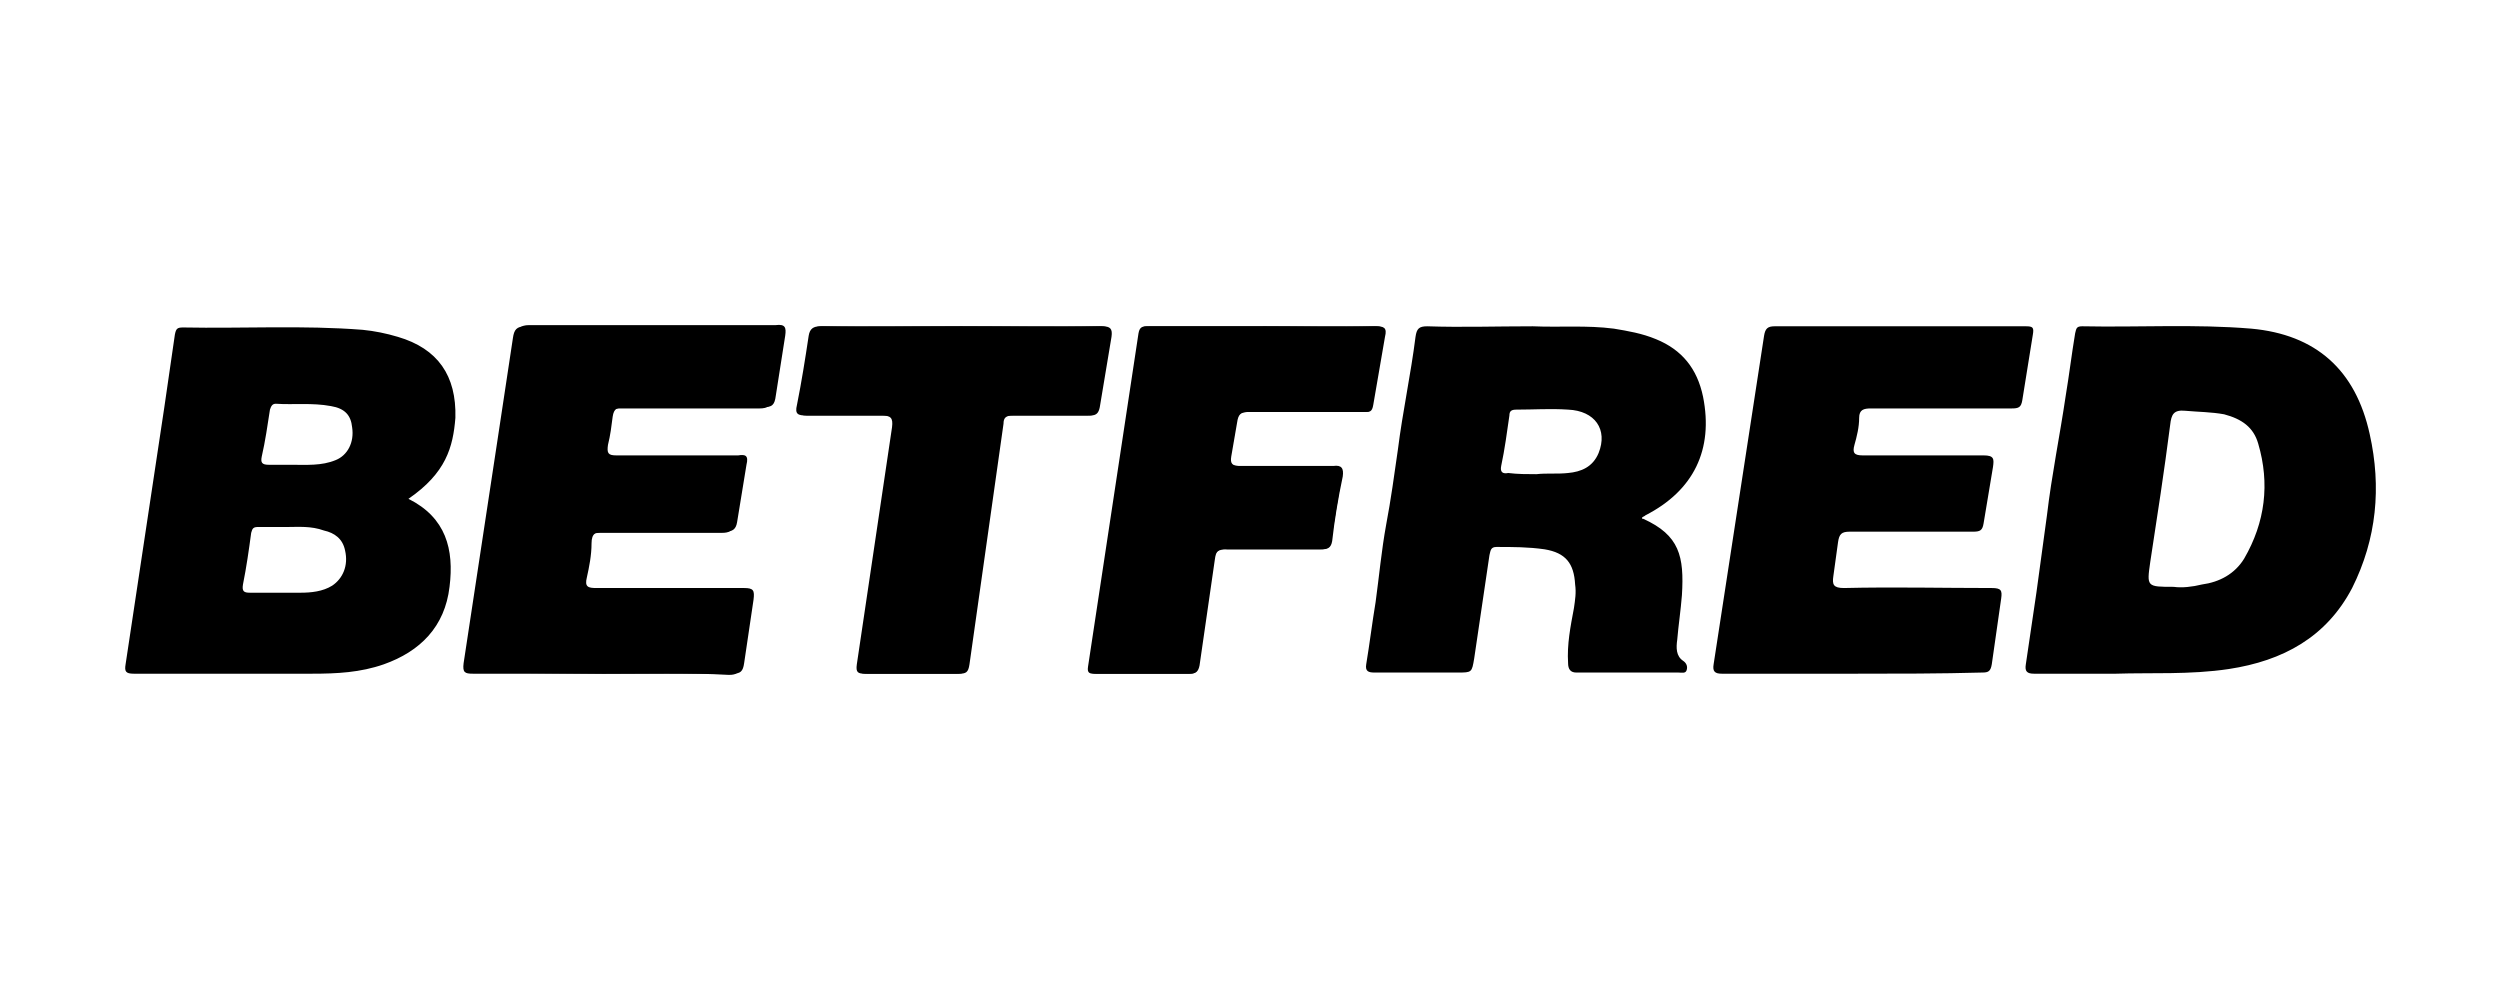
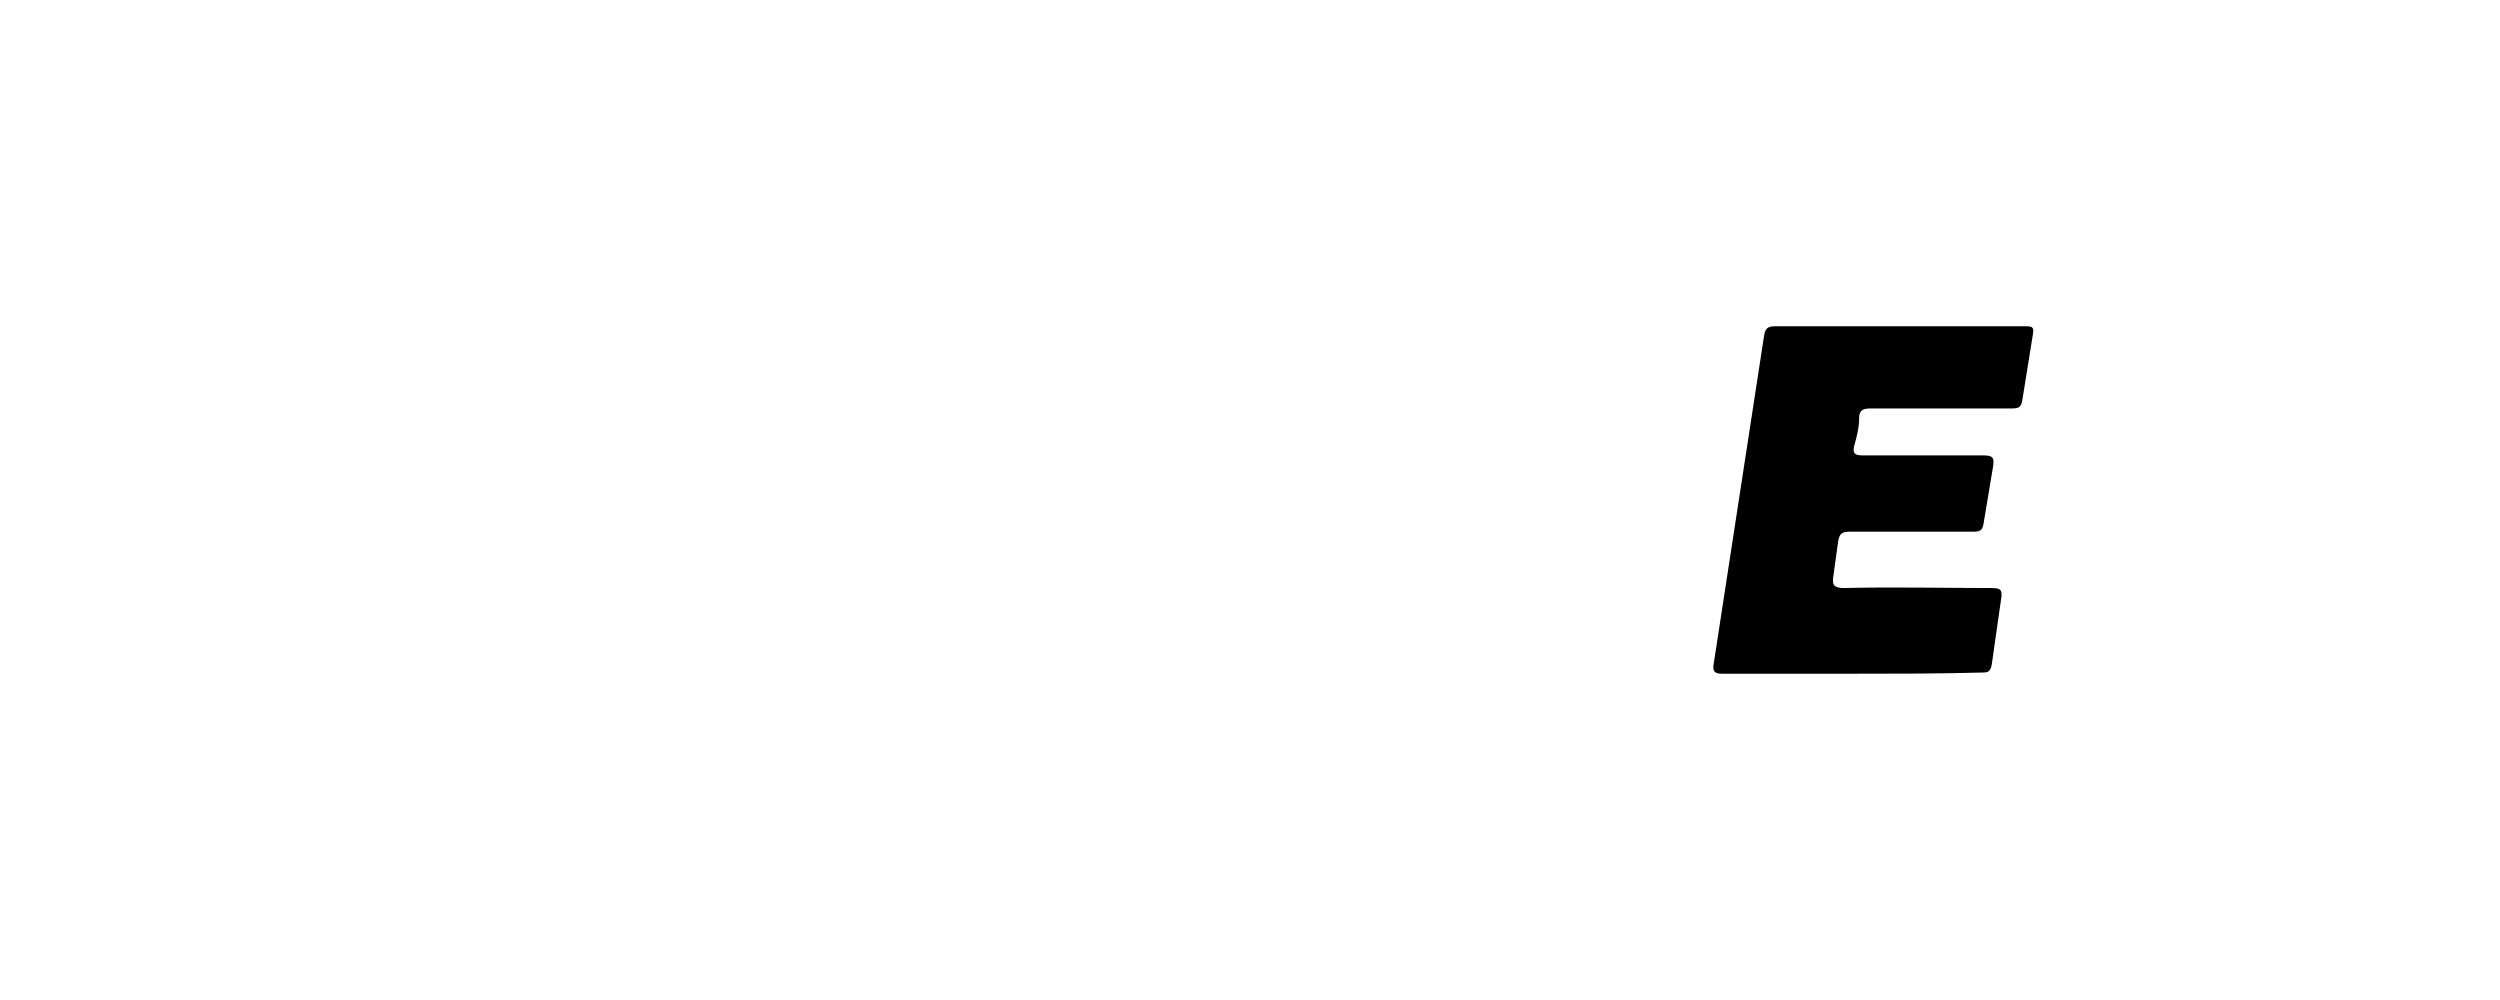
<svg xmlns="http://www.w3.org/2000/svg" width="300" height="120">
-   <path d="M72.254 80.845h15.634c.986 0 1.268-.282 1.408-1.268l1.127-7.606c.141-1.127 0-1.408-1.127-1.408H71.549c-.986 0-1.408-.141-1.127-1.268.282-1.268.563-2.676.563-4.085 0-1.268.563-1.408 1.549-1.408h14.507c.845 0 1.268-.282 1.408-1.127l1.127-6.901c.282-1.127-.141-1.268-.986-1.127H73.944c-.986 0-1.127-.282-.986-1.268.282-1.127.423-2.254.563-3.38.141-.986.563-1.127 1.408-1.127h16.62c1.127 0 1.408-.282 1.549-1.408l1.127-7.183c.141-.986 0-1.408-1.127-1.268H63.521c-1.127 0-1.408.423-1.549 1.408l-1.831 12.113-4.085 26.901c-.141.986.141 1.268 1.127 1.268l15.07.141h0l.001.001zm79.296-41.69h-13.662c-.563 0-.986 0-1.127.845l-6.056 40c-.141.704.282.845.845.845h11.268c.704 0 .986-.282 1.127-.986l1.831-12.676c.141-1.127.423-1.408 1.549-1.268h11.268c.704 0 1.127-.141 1.268-.986.282-2.535.704-5.07 1.268-7.746.141-.986-.141-1.408-1.127-1.268h-11.268c-.845 0-1.127-.282-.986-1.127l.704-4.085c.141-.986.423-1.268 1.408-1.268h13.944c.563 0 .845 0 .986-.845l1.408-8.169c.282-1.127-.141-1.268-1.127-1.268-4.648.141-9.014 0-13.521 0h0v.002zm-36.197 0H98.451c-.845 0-1.268.282-1.408 1.127-.423 2.817-.845 5.493-1.408 8.31-.282 1.127.141 1.268 1.127 1.268h9.014c1.127 0 1.408.282 1.268 1.408l-4.225 28.451c-.141.986.141 1.127.986 1.127h10.986c.845 0 1.127-.141 1.268-1.127l4.085-28.873c.141-.704.423-.986 1.127-.986h9.296c.704 0 .986-.141 1.127-.986.423-2.817.986-5.634 1.408-8.451.141-.986 0-1.268-1.127-1.268-5.352.141-10.986 0-16.62 0h0-.002z" />
  <g fill="#000">
-     <path d="M49.014 59.859c4.507 2.254 5.493 6.056 4.93 10.563-.563 4.789-3.521 7.746-7.887 9.296-2.817.986-5.634 1.127-8.592 1.127H16.056c-.986 0-1.127-.282-.986-1.127l4.648-30.845 1.268-8.732c.141-.704.282-.845.986-.845 7.183.141 14.366-.282 21.549.282 1.408.141 2.817.423 4.225.845 4.789 1.408 7.042 4.648 6.901 9.718-.282 3.521-1.127 6.62-5.634 9.718h0 .001zm-14.507 3.38h-3.521c-.563 0-.704.141-.845.704-.282 2.113-.563 4.085-.986 6.197-.141.845.141.986.845.986h6.056c1.268 0 2.676-.141 3.803-.845 1.268-.845 1.972-2.394 1.549-4.225-.282-1.408-1.268-2.113-2.535-2.394-1.549-.563-3.099-.423-4.366-.423zm.423-7.465c1.831 0 3.662.141 5.352-.563 1.408-.563 2.254-2.113 1.972-3.944-.141-1.408-.845-2.254-2.535-2.535-2.254-.423-4.507-.141-6.62-.282-.423 0-.563.282-.704.704-.282 1.831-.563 3.803-.986 5.634-.141.704 0 .986.845.986h2.676 0zm149.014-16.619c3.239.141 6.479-.141 9.718.282 1.69.282 3.38.563 5.07 1.268 3.099 1.268 4.93 3.521 5.634 6.901 1.268 6.338-1.127 11.268-6.901 14.225-.141.141-.282.141-.423.282 0 .141 0 .141.141.141 4.366 1.972 4.93 4.507 4.648 9.155-.141 1.831-.423 3.662-.563 5.352-.141.986-.141 1.972.704 2.535.423.282.563.704.423 1.127s-.563.282-.986.282h-10.845-1.408c-.704 0-.986-.423-.986-1.127-.141-2.254.282-4.366.704-6.62.141-.986.282-1.831.141-2.817-.141-2.535-1.127-3.803-3.662-4.225-1.972-.282-3.803-.282-5.775-.282-.704 0-.704.423-.845.986l-1.831 12.394c-.282 1.69-.282 1.69-1.972 1.69h-10c-.704 0-1.127-.141-.986-.986.423-2.535.704-4.93 1.127-7.465.423-3.099.704-6.197 1.268-9.296.563-2.958.986-6.056 1.408-9.014.563-4.507 1.549-9.014 2.113-13.521.141-.986.423-1.268 1.408-1.268 4.085.141 8.31 0 12.676 0v.001zm.423 17.746s0-.141 0 0c1.268-.141 2.535 0 3.803-.141 1.549-.141 2.958-.704 3.662-2.394 1.127-2.817-.423-5.07-3.662-5.211-2.113-.141-4.085 0-6.197 0-.563 0-.845.141-.845.704-.282 1.972-.563 4.085-.986 6.056-.141.704.141.986.845.845 1.127.141 2.254.141 3.38.141zM72.254 80.845H56.761c-.986 0-1.268-.141-1.127-1.268l4.085-26.901 1.831-12.113c.141-.986.423-1.408 1.549-1.408h29.577c1.127 0 1.268.282 1.127 1.268l-1.127 7.183c-.141 1.127-.563 1.408-1.549 1.408h-16.62c-.845 0-1.268.141-1.408 1.127l-.563 3.38c-.141.845 0 1.268.986 1.268H88.17c.986 0 1.268.141.986 1.127l-1.127 6.901c-.141.845-.423 1.127-1.408 1.127H72.113c-.986 0-1.549.141-1.549 1.408 0 1.408-.282 2.676-.563 4.085-.282 1.127.141 1.268 1.127 1.268h17.746c1.127 0 1.408.282 1.127 1.408l-1.127 7.606c-.141.986-.423 1.268-1.408 1.268-4.93-.282-10-.141-15.211-.141h0l-.001-.001zm79.295-41.69h13.38c.986 0 1.268.141 1.127 1.268l-1.408 8.169c-.141.845-.423.845-.986.845h-13.944c-.986 0-1.408.282-1.408 1.268-.141 1.408-.423 2.817-.704 4.085-.141.845 0 1.127.986 1.127h11.268c1.127 0 1.268.282 1.127 1.268l-1.268 7.746c-.141.845-.563.986-1.268.986h-11.268c-.986 0-1.408.282-1.549 1.268l-1.831 12.676c-.141.704-.282.986-1.127.986h-11.268c-.563 0-.986 0-.845-.845l6.056-40c.141-.845.563-.845 1.127-.845h13.803 0v-.002zm-36.197 0h16.901c.986 0 1.268.282 1.127 1.268l-1.408 8.451c-.141.704-.423.986-1.127.986h-9.296c-.845 0-1.127.282-1.127.986l-4.085 28.873c-.141.986-.423 1.127-1.268 1.127h-10.986c-.845 0-1.127-.141-.986-1.127l4.225-28.451c.141-1.127-.141-1.408-1.268-1.408H97.04c-.986 0-1.408-.141-1.127-1.268l1.408-8.31c.141-.845.423-1.127 1.408-1.127 5.352.141 10.986 0 16.62 0h0 .003zm138.592 41.69h-9.859c-.845 0-1.127-.282-.986-1.127l1.268-8.592 1.268-9.296c.563-4.789 1.549-9.577 2.254-14.366.423-2.535.704-4.93 1.127-7.465.141-.563.141-.845.845-.845 6.761.141 13.521-.282 20.282.282 7.746.704 12.535 4.93 14.225 12.676 1.408 6.338.845 12.535-2.113 18.451-3.099 5.915-8.31 8.732-14.789 9.718-4.648.704-9.437.423-13.521.563h0l-.001.001zm6.901-10.423c.986.141 2.254 0 3.38-.282 2.113-.282 3.944-1.268 5.07-3.099 2.535-4.366 3.099-9.014 1.69-13.803-.563-1.972-1.972-2.958-4.085-3.521-1.549-.282-3.099-.282-4.648-.423-1.408-.141-1.69.423-1.831 1.69-.704 5.493-1.549 10.986-2.394 16.479-.423 2.958-.423 2.958 2.817 2.958h0l.001.001z" />
    <path d="M222.394 80.845H206.62c-.845 0-1.127-.282-.986-1.127l6.056-39.437c.141-.845.423-1.127 1.268-1.127h30.141c.845 0 .986.141.845.986l-1.268 7.887c-.141.845-.423.986-1.268.986h-16.901c-.845 0-1.408.141-1.408 1.127 0 1.127-.282 2.254-.563 3.239s0 1.268.986 1.268h14.507c1.268 0 1.268.423 1.127 1.408l-1.127 6.761c-.141.845-.423.986-1.268.986h-14.789c-.986 0-1.268.282-1.408 1.268L220 69.155c-.141.986 0 1.408 1.268 1.408 5.916-.141 11.831 0 17.746 0 1.127 0 1.268.282 1.127 1.268l-1.127 7.887c-.141.845-.423.986-1.127.986-5.07.141-10.282.141-15.493.141h0 0z" />
  </g>
</svg>